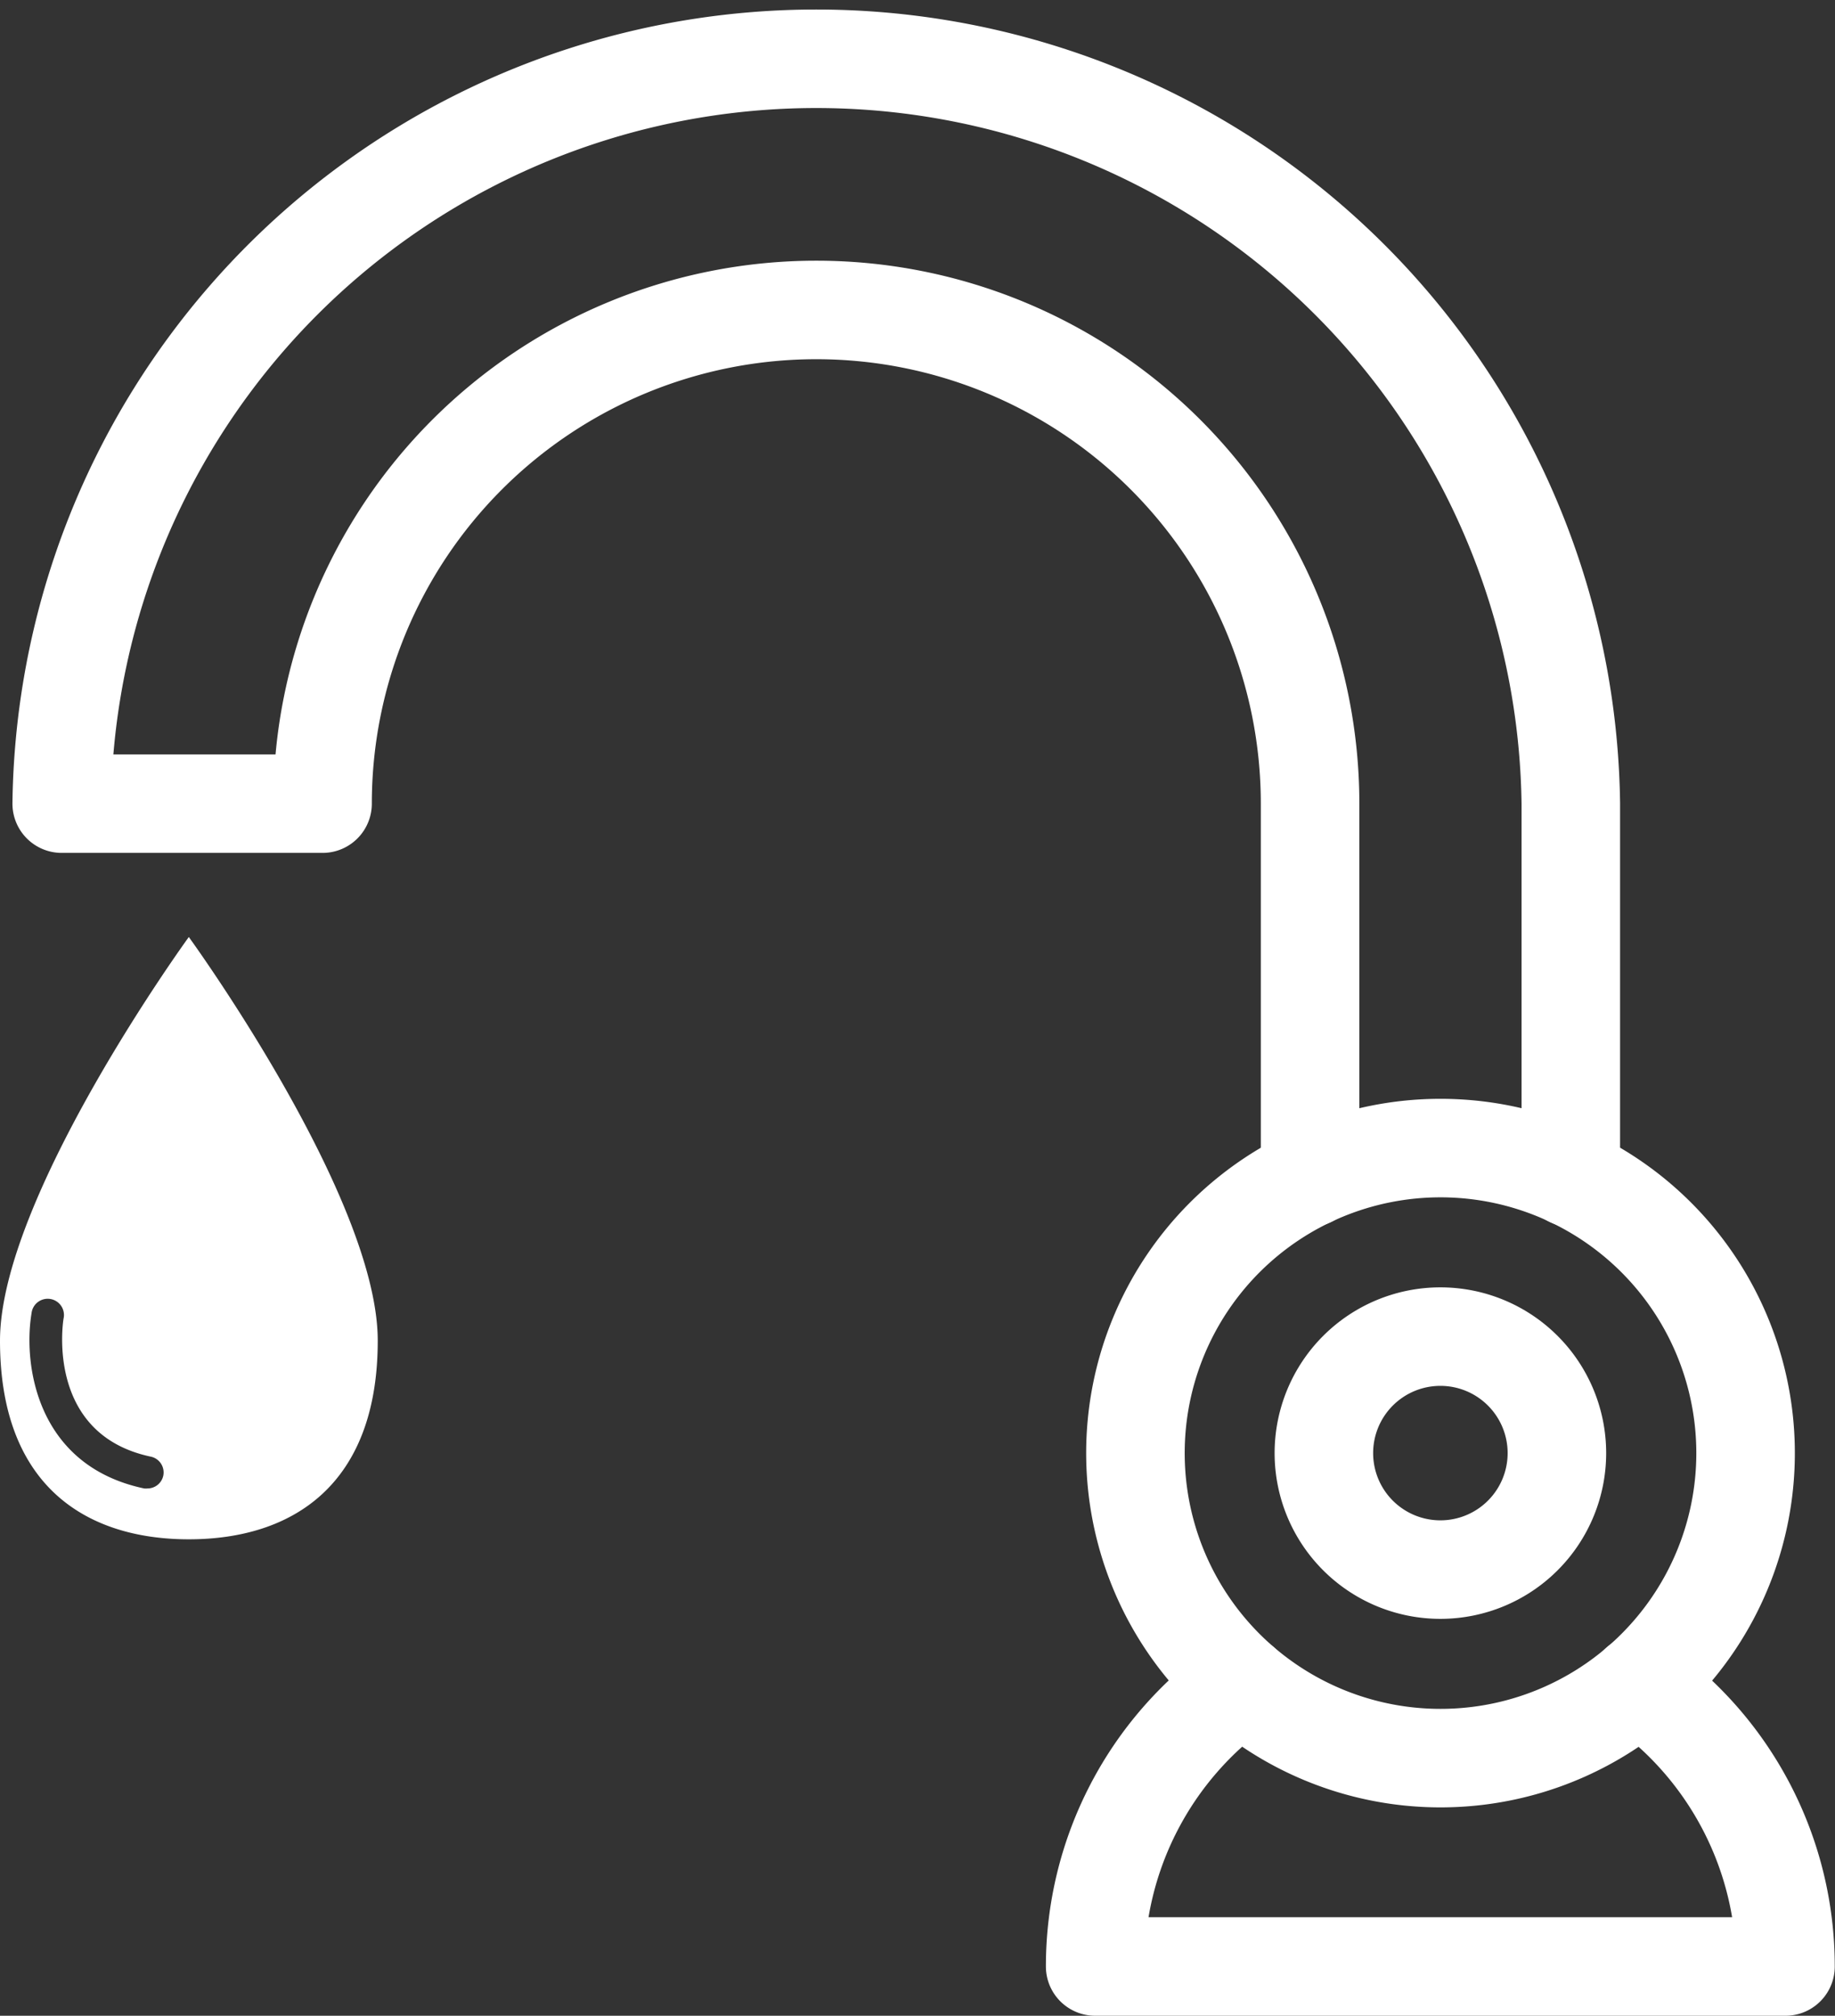
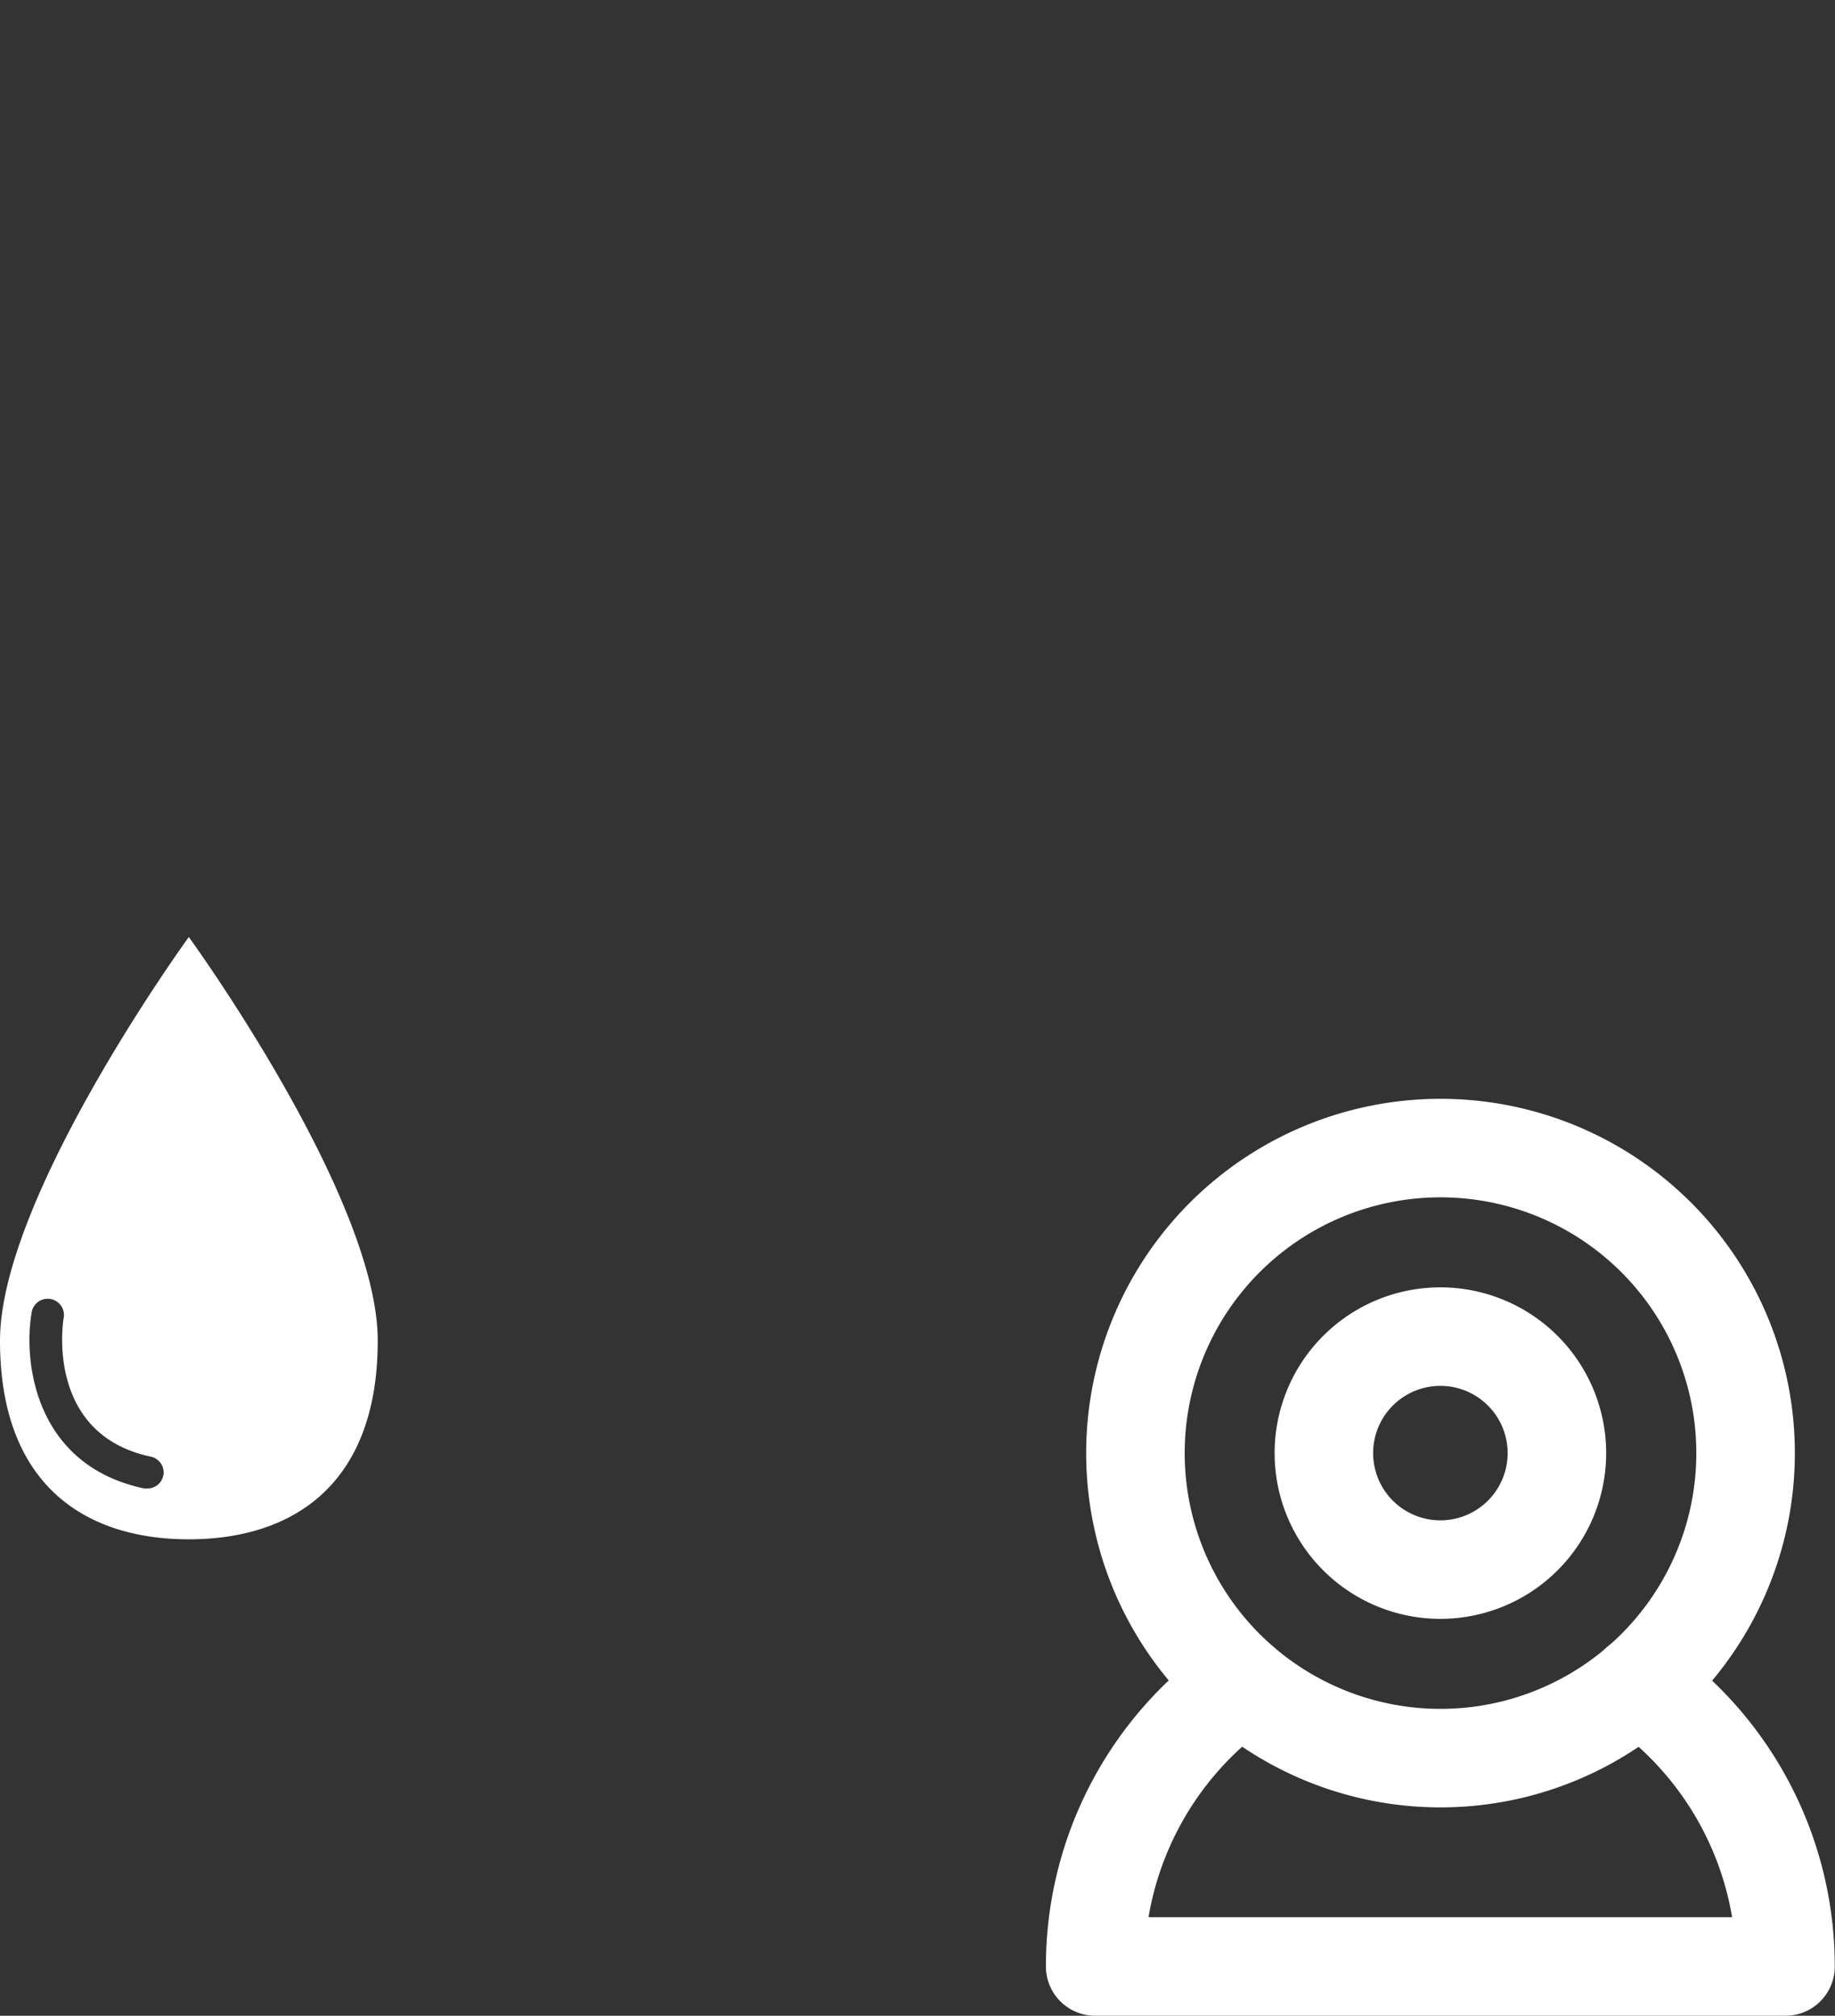
<svg xmlns="http://www.w3.org/2000/svg" id="Ebene_1" data-name="Ebene 1" viewBox="0 0 148.99 163.69">
  <rect x="0" y="0" width="148.99" height="163.69" fill="#333333" stroke="none" />
  <defs>
    <style>.cls-1{fill:none;stroke:#fff;stroke-linecap:round;stroke-linejoin:round;stroke-width:8px;}.cls-2{fill:#fff;}</style>
  </defs>
-   <path class="cls-1" d="M155.45,98.62V68.26a61.27,61.27,0,0,0-122.53,0H54.1a40.09,40.09,0,0,1,80.18,0V98.62" transform="translate(-27.91 -3)" />
  <path class="cls-1" d="M161,139.78a28,28,0,0,1,11.88,22.91H116.83a28,28,0,0,1,11.88-22.91" transform="translate(-27.91 -3)" />
  <path class="cls-1" d="M120.1,121a24.77,24.77,0,1,0,24.76-24.77A24.77,24.77,0,0,0,120.1,121Z" transform="translate(-27.91 -3)" />
  <path class="cls-1" d="M135.4,121a9.46,9.46,0,1,0,9.46-9.46A9.46,9.46,0,0,0,135.4,121Z" transform="translate(-27.91 -3)" />
  <path class="cls-2" d="M58.58,111.87c0-11.68-15.34-32.78-15.34-32.78s-15.33,21.1-15.33,32.78S34.78,128,43.24,128,58.58,123.55,58.58,111.87ZM41.17,122.82a1.31,1.31,0,0,1-1.28,1.05,1.33,1.33,0,0,1-.28,0c-8.78-1.86-9.82-10.12-9.14-14.22a1.32,1.32,0,1,1,2.6.43c-.07.4-1.4,9.41,7.09,11.21A1.31,1.31,0,0,1,41.17,122.82Z" transform="translate(-27.91 -3)" />
</svg>